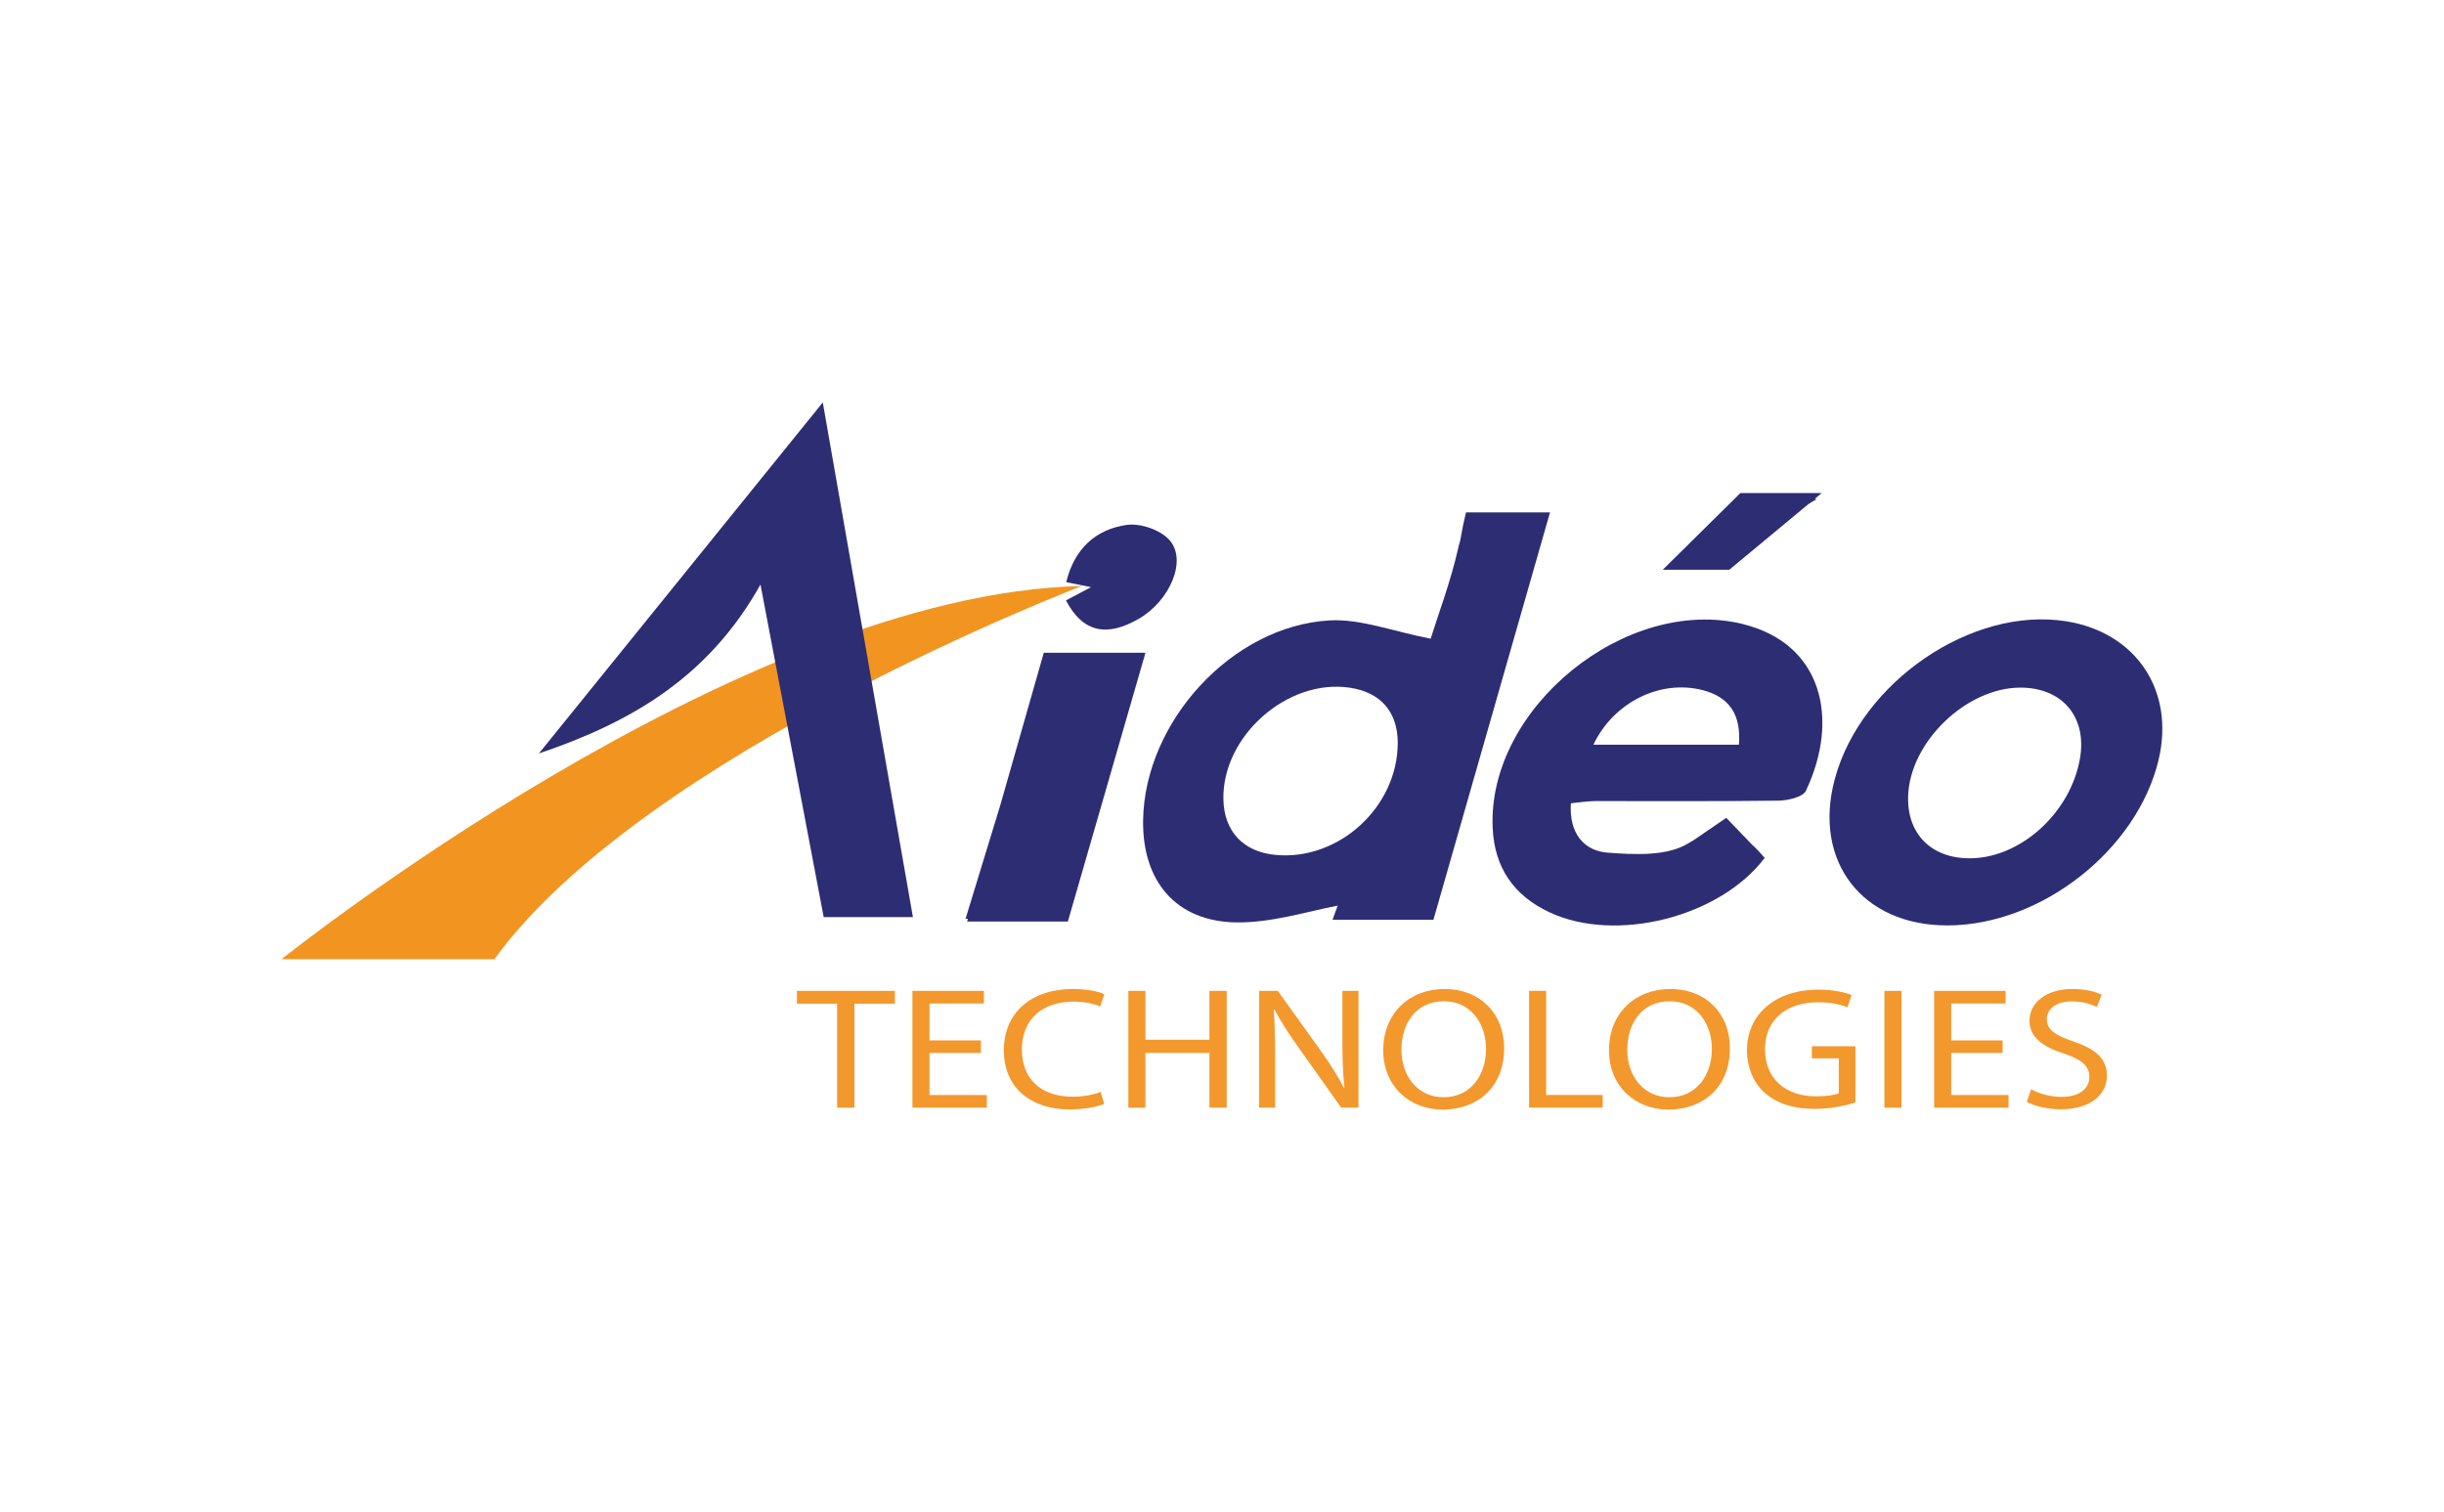
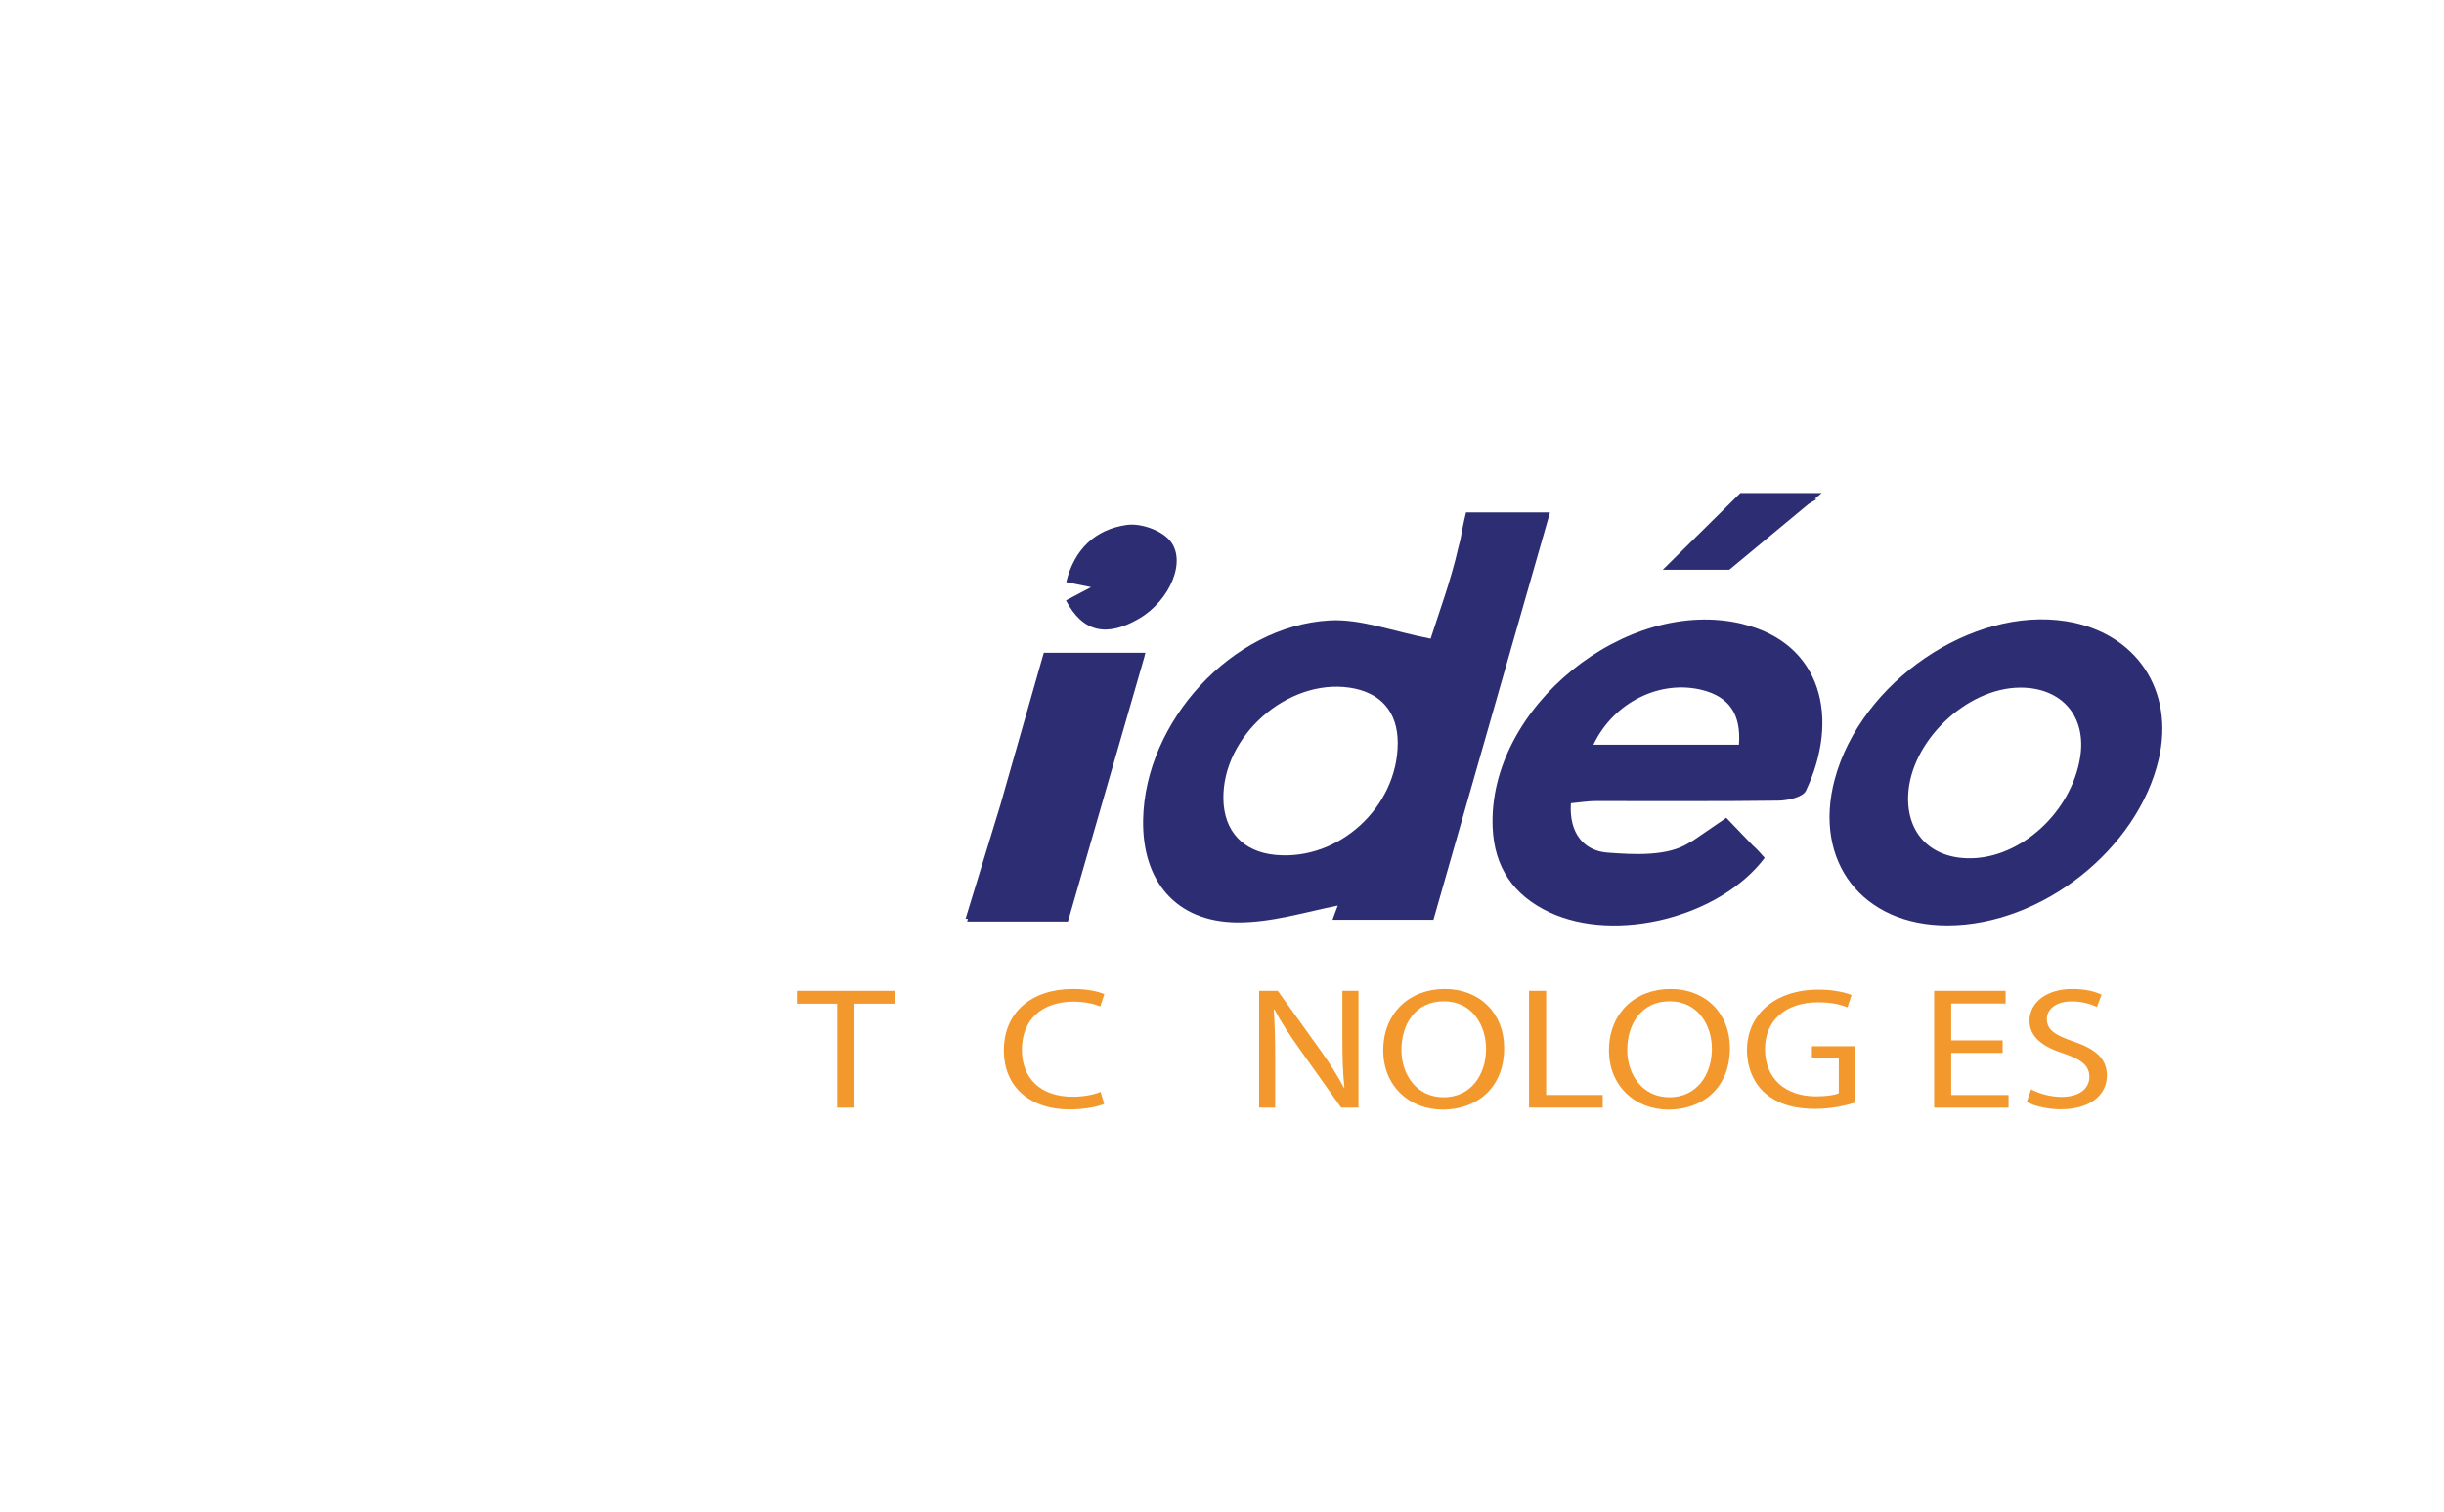
<svg xmlns="http://www.w3.org/2000/svg" id="Layer_1" viewBox="0 0 404 250">
  <defs>
    <style>
      .cls-1 {
        fill: #f29420;
      }

      .cls-2 {
        fill: #f3982d;
      }

      .cls-3 {
        fill: #2d2d74;
      }
    </style>
  </defs>
  <g>
-     <path class="cls-1" d="M81.72,158.59h-35.17s75.49-60.48,132.3-61.7c0,0-72.29,27.55-97.13,61.7Z" />
    <g>
-       <path class="cls-3" d="M89.08,124.58c15.47-5.23,28.12-12.73,36.63-27.93,3.72,19.56,7.08,37.25,10.45,54.99h14.75c-4.95-28.29-9.81-56.01-14.9-85.1-16.02,19.81-31.19,38.58-46.93,58.04Z" />
      <path class="cls-3" d="M341.53,102.72c-15.58-2.48-33.92,10.05-38.24,26.11-3.65,13.59,4.55,24.22,18.67,24.18,15.49-.04,31.34-12.5,34.87-27.42,2.7-11.42-3.73-21.03-15.3-22.87ZM343.84,125.31c-1.49,8.94-9.68,16.47-18.02,16.6-6.52.1-10.63-4-10.4-10.35.33-8.91,9.62-17.86,18.56-17.87,6.9,0,11,4.82,9.86,11.62Z" />
-       <path class="cls-3" d="M189.2,108.5h-.02l.16-.57h-16.8l-7.2,25.24c-1.87,6.11-3.77,12.33-5.73,18.74.13,0,.26,0,.39,0l-.13.46h16.65l12.45-43.13c.08-.25.15-.49.23-.74Z" />
+       <path class="cls-3" d="M189.2,108.5h-.02l.16-.57h-16.8l-7.2,25.24c-1.87,6.11-3.77,12.33-5.73,18.74.13,0,.26,0,.39,0l-.13.46h16.65c.08-.25.15-.49.23-.74Z" />
      <path class="cls-3" d="M188.28,102.29c5.17-3.02,8.02-9.73,4.99-13.05-1.51-1.65-4.78-2.77-7.02-2.45-5.12.72-8.66,3.95-10,9.46,1.29.26,2.44.5,4.1.83-1.69.9-2.92,1.54-4.14,2.19,2.73,5.24,6.7,6.16,12.08,3.01Z" />
      <path class="cls-3" d="M242.34,84.72c-.38,1.52-.69,3.1-.97,4.7-.11.36-.22.74-.31,1.15-1.25,5.57-3.3,10.97-4.57,15.03-6.25-1.2-11.56-3.32-16.73-3.02-16.17.93-30.53,16.8-30.8,32.99-.17,10.08,5.39,16.82,15.45,16.94,5.76.07,11.53-1.77,16.73-2.78-.3.78-.6,1.57-.87,2.35h16.68l19.27-67.36h-13.9ZM210.82,141.35c-5.33-.51-8.5-3.92-8.59-9.23-.18-10.43,10.59-19.94,20.87-18.42,5.14.76,7.96,4.01,7.95,9.17-.03,10.58-9.76,19.48-20.22,18.48Z" />
      <path class="cls-3" d="M298.93,83.35c.44-.28.89-.55,1.35-.8-.1-.03-.19-.05-.29-.08l1.14-.95h-13.44l-12.83,12.68h11l13.06-10.84Z" />
    </g>
    <g>
      <path class="cls-2" d="M138.39,165.95h-6.65v-2.12h16.19v2.12h-6.69v17.19h-2.86v-17.19Z" />
-       <path class="cls-2" d="M162.15,174.09h-8.5v6.96h9.48v2.09h-12.3v-19.31h11.81v2.09h-8.99v6.1h8.5v2.06Z" />
      <path class="cls-2" d="M182.53,182.51c-1.04.46-3.12.92-5.78.92-6.17,0-10.81-3.44-10.81-9.77s4.64-10.14,11.42-10.14c2.73,0,4.45.52,5.19.86l-.68,2.03c-1.07-.46-2.6-.8-4.41-.8-5.13,0-8.54,2.89-8.54,7.96,0,4.73,3.08,7.76,8.41,7.76,1.72,0,3.47-.32,4.61-.8l.58,1.98Z" />
-       <path class="cls-2" d="M189.34,163.83v8.08h10.58v-8.08h2.86v19.31h-2.86v-9.05h-10.58v9.05h-2.82v-19.31h2.82Z" />
      <path class="cls-2" d="M208.14,183.14v-19.31h3.08l7.01,9.77c1.62,2.26,2.89,4.3,3.93,6.27l.07-.03c-.26-2.58-.33-4.93-.33-7.93v-8.08h2.66v19.31h-2.86l-6.95-9.8c-1.53-2.15-2.99-4.35-4.09-6.44l-.1.03c.16,2.43.23,4.76.23,7.96v8.25h-2.66Z" />
      <path class="cls-2" d="M248.64,173.29c0,6.65-4.58,10.17-10.16,10.17s-9.83-3.95-9.83-9.8c0-6.13,4.32-10.14,10.16-10.14s9.83,4.04,9.83,9.77ZM231.66,173.6c0,4.12,2.53,7.82,6.98,7.82s7.01-3.64,7.01-8.02c0-3.84-2.27-7.85-6.98-7.85s-7.01,3.81-7.01,8.05Z" />
      <path class="cls-2" d="M252.76,163.83h2.82v17.21h9.35v2.09h-12.17v-19.31Z" />
      <path class="cls-2" d="M285.96,173.29c0,6.65-4.58,10.17-10.16,10.17s-9.83-3.95-9.83-9.8c0-6.13,4.32-10.14,10.16-10.14s9.83,4.04,9.83,9.77ZM268.99,173.6c0,4.12,2.53,7.82,6.98,7.82s7.01-3.64,7.01-8.02c0-3.84-2.27-7.85-6.98-7.85s-7.01,3.81-7.01,8.05Z" />
      <path class="cls-2" d="M306.73,182.28c-1.27.4-3.76,1.06-6.72,1.06-3.31,0-6.04-.74-8.18-2.55-1.88-1.6-3.05-4.18-3.05-7.19.03-5.76,4.51-9.97,11.84-9.97,2.53,0,4.51.49,5.45.89l-.68,2.03c-1.17-.46-2.63-.83-4.84-.83-5.32,0-8.79,2.92-8.79,7.76s3.34,7.79,8.44,7.79c1.85,0,3.12-.23,3.76-.52v-5.76h-4.45v-2h7.2v9.28Z" />
-       <path class="cls-2" d="M314.32,163.83v19.31h-2.82v-19.31h2.82Z" />
      <path class="cls-2" d="M331.04,174.09h-8.5v6.96h9.48v2.09h-12.3v-19.31h11.81v2.09h-8.99v6.1h8.5v2.06Z" />
      <path class="cls-2" d="M335.74,180.1c1.27.69,3.12,1.26,5.06,1.26,2.89,0,4.58-1.35,4.58-3.29,0-1.8-1.17-2.83-4.12-3.84-3.57-1.12-5.78-2.75-5.78-5.47,0-3.01,2.82-5.24,7.08-5.24,2.24,0,3.86.46,4.84.94l-.78,2.03c-.71-.34-2.17-.92-4.15-.92-2.99,0-4.12,1.58-4.12,2.89,0,1.8,1.33,2.69,4.35,3.72,3.7,1.26,5.58,2.84,5.58,5.67,0,2.98-2.5,5.56-7.66,5.56-2.11,0-4.41-.54-5.58-1.23l.71-2.09Z" />
    </g>
  </g>
  <path class="cls-3" d="M288.07,103.17c-19.26-4.69-42.19,13.86-41.33,33.68.28,6.55,3.44,11.19,9.37,13.98,10.98,5.16,28.18.83,35.6-8.99-.69-.81-1.36-1.52-2.05-2.14l-4.3-4.48-5.42,3.71h0c-.28.15-.55.31-.84.49-3.48,2.18-8.95,1.9-13.43,1.55-3.77-.3-6.33-3.12-6-8.16,1.61-.15,2.83-.36,4.06-.36,10.08-.02,20.15.07,30.23-.07,1.58-.02,4.07-.58,4.56-1.63,5.65-11.93,2.67-24.38-10.46-27.57ZM287.45,123.13h-24.06c3.37-7.06,11.05-10.79,18-9.04,4.43,1.12,6.45,4,6.06,9.04Z" />
</svg>